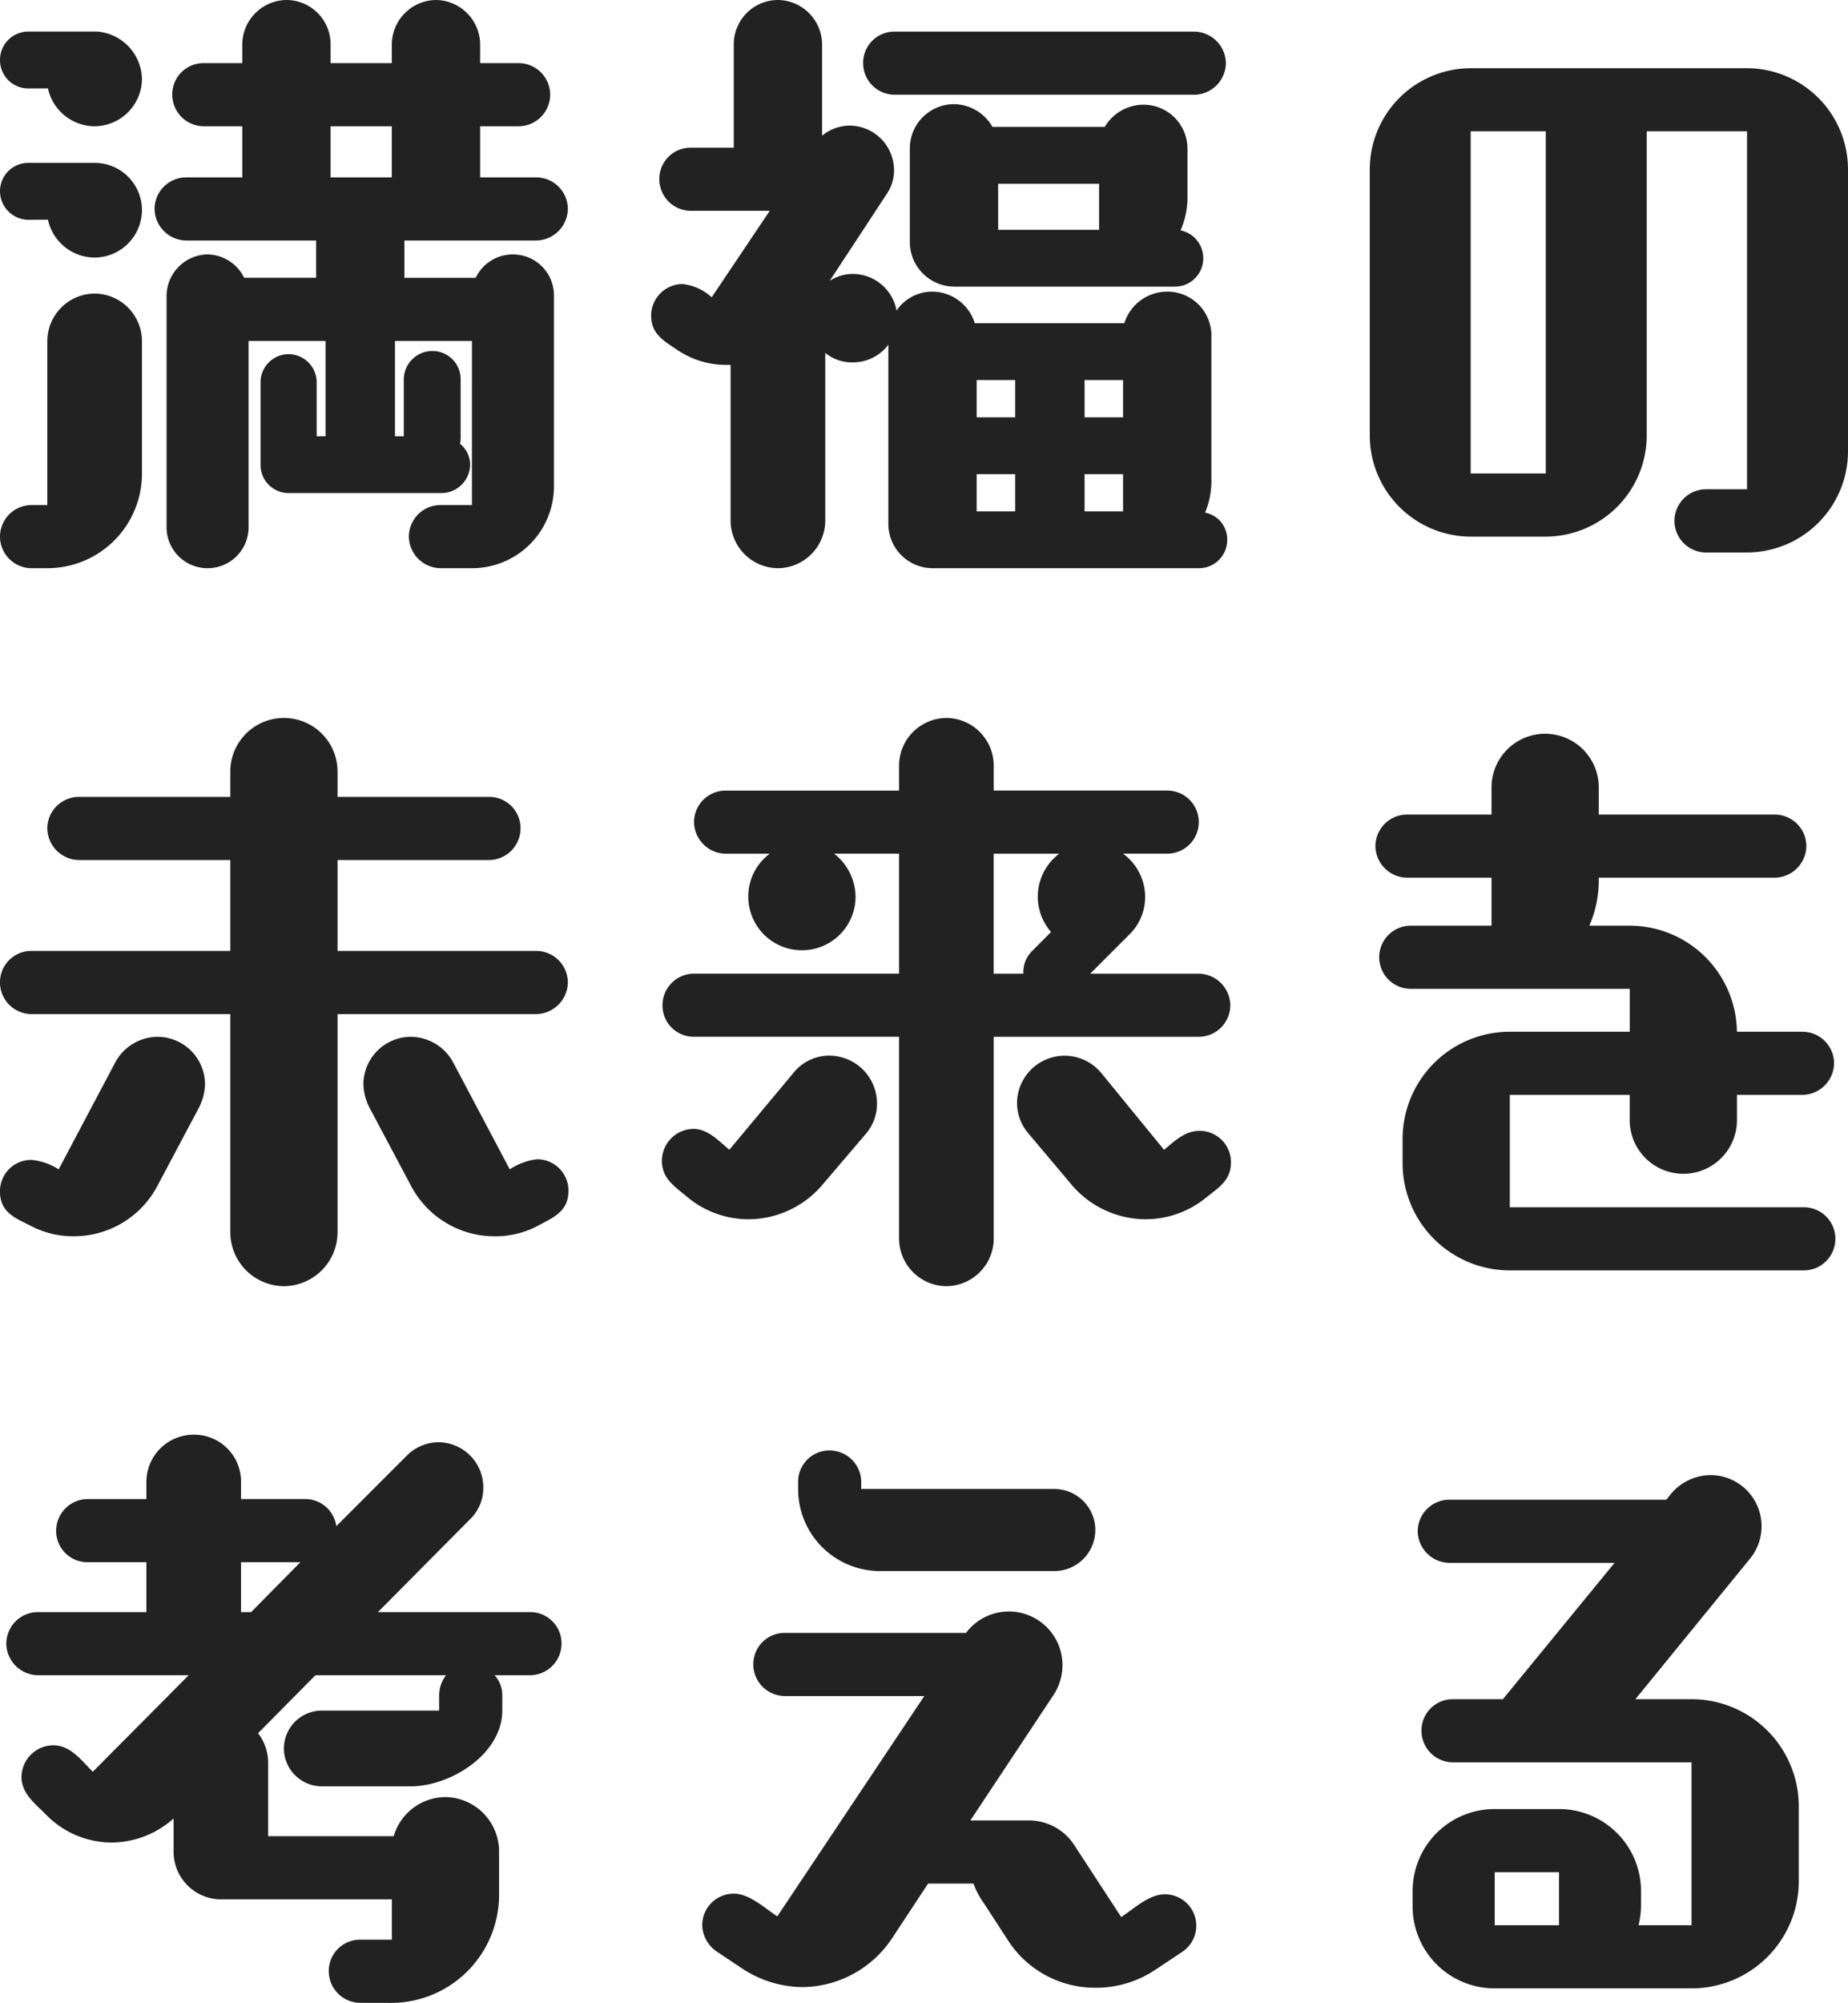
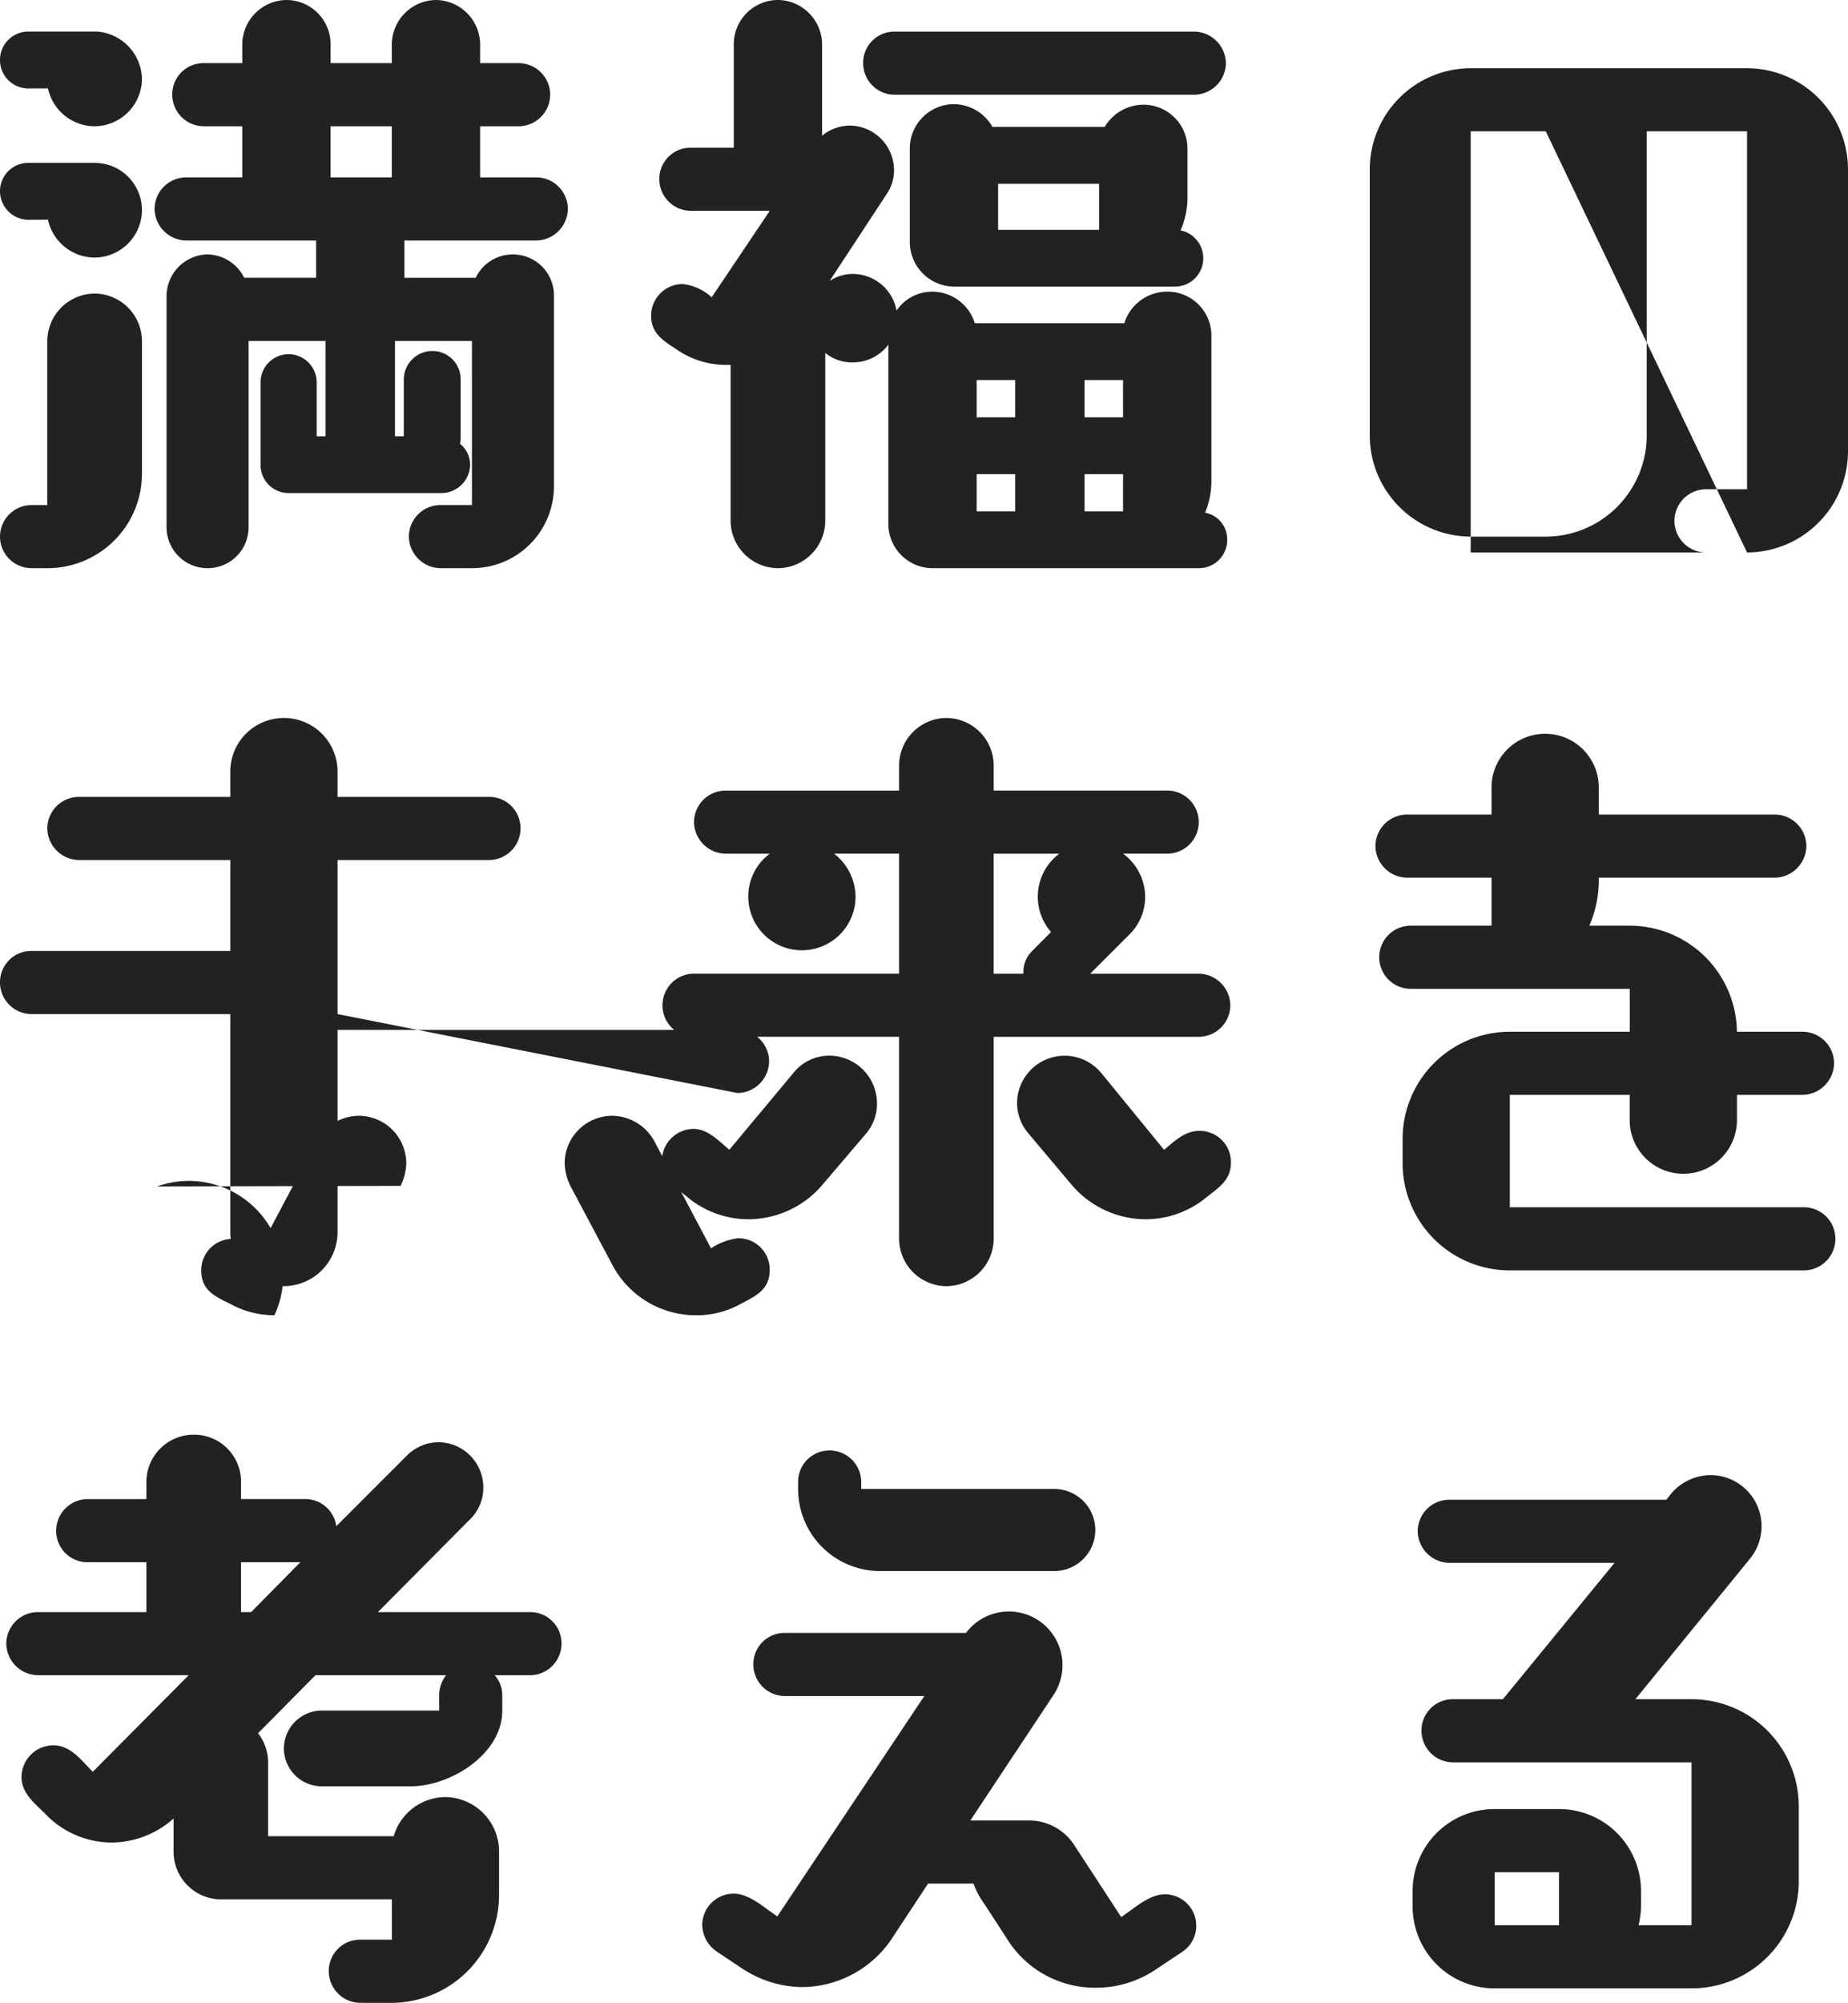
<svg xmlns="http://www.w3.org/2000/svg" width="149.379" height="161.798" viewBox="0 0 149.379 161.798">
-   <path id="ダイエーについて" d="M-38.352,3.57a6.617,6.617,0,0,0,6.63-6.63v-15.4a3.308,3.308,0,0,0-3.315-3.315,3.3,3.3,0,0,0-3.009,1.887h-5.763V-22.9H-33.15a2.591,2.591,0,0,0,2.55-2.55A2.557,2.557,0,0,0-33.15-28h-4.539V-32.13h3.111a2.557,2.557,0,0,0,2.55-2.55,2.557,2.557,0,0,0-2.55-2.55h-3.111v-1.53a3.614,3.614,0,0,0-3.57-3.57,3.614,3.614,0,0,0-3.57,3.57v1.53h-4.947v-1.53a3.58,3.58,0,0,0-3.57-3.57,3.614,3.614,0,0,0-3.57,3.57v1.53h-3.111a2.525,2.525,0,0,0-2.55,2.55,2.557,2.557,0,0,0,2.55,2.55h3.111V-28h-4.539a2.557,2.557,0,0,0-2.55,2.55,2.591,2.591,0,0,0,2.55,2.55h10.506v3.009h-5.814a3.368,3.368,0,0,0-2.958-1.887,3.375,3.375,0,0,0-3.315,3.315V.255A3.308,3.308,0,0,0-59.721,3.57,3.308,3.308,0,0,0-56.406.255V-14.79h6.222v7.7H-50.9v-4.335a2.285,2.285,0,0,0-2.295-2.295,2.275,2.275,0,0,0-2.244,2.295v6.681A2.264,2.264,0,0,0-53.193-2.5H-40.8a2.318,2.318,0,0,0,2.3-2.295,2.152,2.152,0,0,0-.816-1.683,2.694,2.694,0,0,0,.051-.663v-4.59a2.275,2.275,0,0,0-2.295-2.244,2.309,2.309,0,0,0-2.3,2.244v4.641h-.714v-7.7h6.222V-1.53H-40.9a2.557,2.557,0,0,0-2.55,2.55A2.591,2.591,0,0,0-40.9,3.57Zm-34.323,0a7.64,7.64,0,0,0,7.65-7.65V-14.79a3.853,3.853,0,0,0-3.825-3.825,3.853,3.853,0,0,0-3.825,3.825V-1.53H-73.95A2.557,2.557,0,0,0-76.5,1.02a2.557,2.557,0,0,0,2.55,2.55Zm.051-38.76a3.881,3.881,0,0,0,3.774,3.06,3.853,3.853,0,0,0,3.825-3.825,3.924,3.924,0,0,0-3.621-3.825h-5.559A2.285,2.285,0,0,0-76.5-37.485a2.285,2.285,0,0,0,2.295,2.3ZM-44.829-28h-4.947V-32.13h4.947Zm-27.795,3.417a3.881,3.881,0,0,0,3.774,3.06,3.853,3.853,0,0,0,3.825-3.825,3.82,3.82,0,0,0-3.825-3.825h-5.355a2.285,2.285,0,0,0-2.295,2.3,2.318,2.318,0,0,0,2.295,2.3ZM20.4,3.57a2.285,2.285,0,0,0,2.3-2.295A2.2,2.2,0,0,0,20.91-.918a6.642,6.642,0,0,0,.51-2.652V-15.2a3.548,3.548,0,0,0-3.57-3.57,3.628,3.628,0,0,0-3.468,2.55H2.295a3.612,3.612,0,0,0-3.417-2.55,3.482,3.482,0,0,0-2.907,1.53A3.605,3.605,0,0,0-7.548-20.2a3.42,3.42,0,0,0-1.887.561l4.59-6.987a3.4,3.4,0,0,0,.612-1.989,3.614,3.614,0,0,0-3.57-3.57,3.564,3.564,0,0,0-2.244.816V-38.76a3.614,3.614,0,0,0-3.57-3.57,3.58,3.58,0,0,0-3.57,3.57V-30.4h-3.468a2.525,2.525,0,0,0-2.55,2.55,2.557,2.557,0,0,0,2.55,2.55h6.375l-4.692,6.987a4.143,4.143,0,0,0-2.346-1.071,2.557,2.557,0,0,0-2.55,2.55c0,1.479,1.02,2.04,2.091,2.754A7.032,7.032,0,0,0-17.8-12.852h.357v12.6A3.853,3.853,0,0,0-13.617,3.57,3.853,3.853,0,0,0-9.792-.255V-13.821a3.42,3.42,0,0,0,2.244.765,3.574,3.574,0,0,0,2.856-1.428V0a3.58,3.58,0,0,0,3.57,3.57ZM18.462-19.176a2.285,2.285,0,0,0,2.3-2.3,2.292,2.292,0,0,0-1.836-2.244,6.5,6.5,0,0,0,.561-2.652v-3.927a3.548,3.548,0,0,0-3.57-3.57A3.642,3.642,0,0,0,12.8-32.079H3.723A3.625,3.625,0,0,0,.612-33.915a3.58,3.58,0,0,0-3.57,3.57v7.6a3.614,3.614,0,0,0,3.57,3.57Zm1.581-15.5a2.591,2.591,0,0,0,2.55-2.55,2.591,2.591,0,0,0-2.55-2.55H-4.182a2.525,2.525,0,0,0-2.55,2.55,2.557,2.557,0,0,0,2.55,2.55Zm-7.7,10.914H4.182v-3.723h8.16ZM5.559-1.02H2.448V-4.029H5.559Zm0-7.6H2.448v-3.009H5.559Zm8.721,7.6H11.169V-4.029H14.28Zm0-7.6H11.169v-3.009H14.28ZM64.719,2.3a8.184,8.184,0,0,0,8.16-8.16v-22.8a8.184,8.184,0,0,0-8.16-8.16H42.381a8.184,8.184,0,0,0-8.16,8.16V-7.14a8.184,8.184,0,0,0,8.16,8.16H48.45a8.184,8.184,0,0,0,8.16-8.16V-31.722h8.109V-2.805H61.4a2.557,2.557,0,0,0-2.55,2.55A2.557,2.557,0,0,0,61.4,2.3ZM48.45-4.08H42.381V-31.722H48.45Zm-81.6,43.669a2.591,2.591,0,0,0,2.55-2.55,2.557,2.557,0,0,0-2.55-2.55H-49.215V27.145h12.24a2.557,2.557,0,0,0,2.55-2.55,2.525,2.525,0,0,0-2.55-2.55h-12.24v-2.04A4.331,4.331,0,0,0-53.55,15.67a4.331,4.331,0,0,0-4.335,4.335v2.04h-12.24a2.557,2.557,0,0,0-2.55,2.55,2.591,2.591,0,0,0,2.55,2.55h12.24v7.344H-73.95a2.525,2.525,0,0,0-2.55,2.55,2.557,2.557,0,0,0,2.55,2.55h16.065V57.235A4.364,4.364,0,0,0-53.55,61.57a4.364,4.364,0,0,0,4.335-4.335V39.589Zm-10.1,13.923a7.63,7.63,0,0,0,6.783,4.029,7.3,7.3,0,0,0,3.57-.918c1.275-.663,2.346-1.173,2.346-2.754a2.525,2.525,0,0,0-2.55-2.55,5,5,0,0,0-2.193.816l-4.59-8.67a3.929,3.929,0,0,0-3.417-2.04,3.853,3.853,0,0,0-3.825,3.825,4.437,4.437,0,0,0,.459,1.836Zm-17.136-6.426a4.437,4.437,0,0,0,.459-1.836,3.853,3.853,0,0,0-3.825-3.825,3.929,3.929,0,0,0-3.417,2.04l-4.59,8.67a4.92,4.92,0,0,0-2.193-.765,2.525,2.525,0,0,0-2.55,2.55c0,1.581,1.071,2.091,2.346,2.7a7.3,7.3,0,0,0,3.57.918A7.63,7.63,0,0,0-63.8,53.512ZM20.4,41.425a2.557,2.557,0,0,0,2.55-2.55,2.591,2.591,0,0,0-2.55-2.55H11.628l3.213-3.213A4.239,4.239,0,0,0,16.065,30.1a4.346,4.346,0,0,0-1.785-3.468h3.57a2.55,2.55,0,0,0,0-5.1H3.825v-2.04A3.853,3.853,0,0,0,0,15.67a3.853,3.853,0,0,0-3.825,3.825v2.04H-17.85a2.557,2.557,0,0,0-2.55,2.55,2.591,2.591,0,0,0,2.55,2.55h3.57A4.3,4.3,0,0,0-16.014,30.1a4.331,4.331,0,0,0,4.335,4.335A4.331,4.331,0,0,0-7.344,30.1a4.446,4.446,0,0,0-1.734-3.468h5.253v9.69H-20.4a2.557,2.557,0,0,0-2.55,2.55,2.525,2.525,0,0,0,2.55,2.55H-3.825v16.32A3.853,3.853,0,0,0,0,61.57a3.853,3.853,0,0,0,3.825-3.825V41.425Zm-26.877,7.8a3.74,3.74,0,0,0,.867-2.4,3.864,3.864,0,0,0-3.825-3.876,3.7,3.7,0,0,0-2.958,1.428l-5.151,6.171c-.867-.714-1.734-1.683-2.907-1.683A2.591,2.591,0,0,0-23,51.421c0,1.53,1.122,2.142,2.193,3.06a7.725,7.725,0,0,0,4.794,1.683,7.872,7.872,0,0,0,5.967-2.754ZM10.149,53.41a7.872,7.872,0,0,0,5.967,2.754,7.725,7.725,0,0,0,4.794-1.683C21.981,53.614,23,53.053,23,51.574a2.525,2.525,0,0,0-2.55-2.55c-1.173,0-1.989.816-2.856,1.53l-5.049-6.171a3.844,3.844,0,0,0-6.834,2.448,3.791,3.791,0,0,0,.918,2.4ZM6.222,36.325h-2.4v-9.69h5.3a4.339,4.339,0,0,0-.663,6.324L6.885,34.54a2.359,2.359,0,0,0-.663,1.632Zm63.087,23.97a2.55,2.55,0,0,0,0-5.1H45.543V46.117h9.69v2.04a4.335,4.335,0,1,0,8.67,0v-2.04h5.3a2.591,2.591,0,0,0,2.55-2.55,2.557,2.557,0,0,0-2.55-2.55H63.9a8.674,8.674,0,0,0-8.67-8.568H51.969a9.128,9.128,0,0,0,.765-3.57v-.306H66.963a2.591,2.591,0,0,0,2.55-2.55,2.557,2.557,0,0,0-2.55-2.55H52.734V21.28a4.335,4.335,0,1,0-8.67,0v2.193H37.23a2.557,2.557,0,0,0-2.55,2.55,2.591,2.591,0,0,0,2.55,2.55h6.834v3.876H37.536a2.55,2.55,0,0,0,0,5.1h17.7v3.468h-9.69a8.663,8.663,0,0,0-8.67,8.67v1.938a8.663,8.663,0,0,0,8.67,8.67ZM-44.829,119.468a8.729,8.729,0,0,0,8.67-8.67v-3.621a4.4,4.4,0,0,0-4.335-4.335A4.39,4.39,0,0,0-44.676,106H-54.825v-5.916a3.887,3.887,0,0,0-.816-2.4L-51,93h10.557A2.635,2.635,0,0,0-41,94.631v1.224H-50.49a3.069,3.069,0,0,0-3.06,3.06,3.069,3.069,0,0,0,3.06,3.06H-43.3c3.213,0,7.4-2.6,7.4-6.12V94.631A2.406,2.406,0,0,0-36.516,93h2.856a2.557,2.557,0,0,0,2.55-2.55,2.525,2.525,0,0,0-2.55-2.55H-45.951l7.446-7.5a3.51,3.51,0,0,0,1.071-2.55,3.646,3.646,0,0,0-3.621-3.672,3.631,3.631,0,0,0-2.55,1.071l-5.712,5.712a2.531,2.531,0,0,0-2.5-2.193h-5.2V77.393a3.788,3.788,0,0,0-3.825-3.825,3.82,3.82,0,0,0-3.825,3.825V78.77h-4.743a2.557,2.557,0,0,0-2.55,2.55,2.525,2.525,0,0,0,2.55,2.55h4.743V87.9H-73.44a2.557,2.557,0,0,0-2.55,2.55A2.591,2.591,0,0,0-73.44,93h12.189L-69,100.8c-.918-.918-1.785-2.142-3.213-2.142a2.591,2.591,0,0,0-2.55,2.55c0,1.428,1.224,2.244,2.142,3.213a7.426,7.426,0,0,0,5.151,2.091,7.573,7.573,0,0,0,5-1.938v2.7a3.851,3.851,0,0,0,3.621,3.825h14.025v3.264h-2.55a2.525,2.525,0,0,0-2.55,2.55,2.557,2.557,0,0,0,2.55,2.55ZM-56.2,87.9h-.816V83.87h4.794Zm75.276,27.438a2.536,2.536,0,0,0-1.428-4.641c-1.275,0-2.5,1.173-3.519,1.836L10.3,106.667a4.366,4.366,0,0,0-3.621-1.938H1.938L8.67,94.58a4.4,4.4,0,0,0,.714-2.4,4.335,4.335,0,0,0-7.8-2.6H-13.056a2.525,2.525,0,0,0-2.55,2.55,2.557,2.557,0,0,0,2.55,2.55H-1.785l-11.883,17.8c-1.02-.663-2.244-1.836-3.519-1.836a2.547,2.547,0,0,0-2.55,2.5,2.655,2.655,0,0,0,1.122,2.142l2.142,1.428a8.988,8.988,0,0,0,4.794,1.479,8.793,8.793,0,0,0,7.242-3.876l2.958-4.488H2.193a6.255,6.255,0,0,0,.867,1.632l1.887,2.907a8.36,8.36,0,0,0,7.14,3.876,8.609,8.609,0,0,0,4.845-1.479ZM8.721,84.584a3.315,3.315,0,0,0,0-6.63H-6.885v-.561a2.557,2.557,0,0,0-2.55-2.55,2.525,2.525,0,0,0-2.55,2.55v.561a6.617,6.617,0,0,0,6.63,6.63Zm51.51,33.711a8.663,8.663,0,0,0,8.67-8.67v-6.018a8.663,8.663,0,0,0-8.67-8.67H55.692l9.282-11.373a4.134,4.134,0,0,0-3.213-6.732A4.232,4.232,0,0,0,58.6,78.311l-.408.51H40.647a2.557,2.557,0,0,0-2.55,2.55,2.591,2.591,0,0,0,2.55,2.55H54.009L44.982,94.937H40.953a2.525,2.525,0,0,0-2.55,2.55,2.557,2.557,0,0,0,2.55,2.55H60.231v13.158H55.947a6.94,6.94,0,0,0,.2-1.53v-1.224a6.617,6.617,0,0,0-6.63-6.63h-5.2a6.617,6.617,0,0,0-6.63,6.63v1.224a6.617,6.617,0,0,0,6.63,6.63Zm-10.71-5.1h-5.2v-4.284h5.2Z" transform="translate(76.5 42.33)" fill="#222" />
+   <path id="ダイエーについて" d="M-38.352,3.57a6.617,6.617,0,0,0,6.63-6.63v-15.4a3.308,3.308,0,0,0-3.315-3.315,3.3,3.3,0,0,0-3.009,1.887h-5.763V-22.9H-33.15a2.591,2.591,0,0,0,2.55-2.55A2.557,2.557,0,0,0-33.15-28h-4.539V-32.13h3.111a2.557,2.557,0,0,0,2.55-2.55,2.557,2.557,0,0,0-2.55-2.55h-3.111v-1.53a3.614,3.614,0,0,0-3.57-3.57,3.614,3.614,0,0,0-3.57,3.57v1.53h-4.947v-1.53a3.58,3.58,0,0,0-3.57-3.57,3.614,3.614,0,0,0-3.57,3.57v1.53h-3.111a2.525,2.525,0,0,0-2.55,2.55,2.557,2.557,0,0,0,2.55,2.55h3.111V-28h-4.539a2.557,2.557,0,0,0-2.55,2.55,2.591,2.591,0,0,0,2.55,2.55h10.506v3.009h-5.814a3.368,3.368,0,0,0-2.958-1.887,3.375,3.375,0,0,0-3.315,3.315V.255A3.308,3.308,0,0,0-59.721,3.57,3.308,3.308,0,0,0-56.406.255V-14.79h6.222v7.7H-50.9v-4.335a2.285,2.285,0,0,0-2.295-2.295,2.275,2.275,0,0,0-2.244,2.295v6.681A2.264,2.264,0,0,0-53.193-2.5H-40.8a2.318,2.318,0,0,0,2.3-2.295,2.152,2.152,0,0,0-.816-1.683,2.694,2.694,0,0,0,.051-.663v-4.59a2.275,2.275,0,0,0-2.295-2.244,2.309,2.309,0,0,0-2.3,2.244v4.641h-.714v-7.7h6.222V-1.53H-40.9a2.557,2.557,0,0,0-2.55,2.55A2.591,2.591,0,0,0-40.9,3.57Zm-34.323,0a7.64,7.64,0,0,0,7.65-7.65V-14.79a3.853,3.853,0,0,0-3.825-3.825,3.853,3.853,0,0,0-3.825,3.825V-1.53H-73.95A2.557,2.557,0,0,0-76.5,1.02a2.557,2.557,0,0,0,2.55,2.55Zm.051-38.76a3.881,3.881,0,0,0,3.774,3.06,3.853,3.853,0,0,0,3.825-3.825,3.924,3.924,0,0,0-3.621-3.825h-5.559A2.285,2.285,0,0,0-76.5-37.485a2.285,2.285,0,0,0,2.295,2.3ZM-44.829-28h-4.947V-32.13h4.947Zm-27.795,3.417a3.881,3.881,0,0,0,3.774,3.06,3.853,3.853,0,0,0,3.825-3.825,3.82,3.82,0,0,0-3.825-3.825h-5.355a2.285,2.285,0,0,0-2.295,2.3,2.318,2.318,0,0,0,2.295,2.3ZM20.4,3.57a2.285,2.285,0,0,0,2.3-2.295A2.2,2.2,0,0,0,20.91-.918a6.642,6.642,0,0,0,.51-2.652V-15.2a3.548,3.548,0,0,0-3.57-3.57,3.628,3.628,0,0,0-3.468,2.55H2.295a3.612,3.612,0,0,0-3.417-2.55,3.482,3.482,0,0,0-2.907,1.53A3.605,3.605,0,0,0-7.548-20.2a3.42,3.42,0,0,0-1.887.561l4.59-6.987a3.4,3.4,0,0,0,.612-1.989,3.614,3.614,0,0,0-3.57-3.57,3.564,3.564,0,0,0-2.244.816V-38.76a3.614,3.614,0,0,0-3.57-3.57,3.58,3.58,0,0,0-3.57,3.57V-30.4h-3.468a2.525,2.525,0,0,0-2.55,2.55,2.557,2.557,0,0,0,2.55,2.55h6.375l-4.692,6.987a4.143,4.143,0,0,0-2.346-1.071,2.557,2.557,0,0,0-2.55,2.55c0,1.479,1.02,2.04,2.091,2.754A7.032,7.032,0,0,0-17.8-12.852h.357v12.6A3.853,3.853,0,0,0-13.617,3.57,3.853,3.853,0,0,0-9.792-.255V-13.821a3.42,3.42,0,0,0,2.244.765,3.574,3.574,0,0,0,2.856-1.428V0a3.58,3.58,0,0,0,3.57,3.57ZM18.462-19.176a2.285,2.285,0,0,0,2.3-2.3,2.292,2.292,0,0,0-1.836-2.244,6.5,6.5,0,0,0,.561-2.652v-3.927a3.548,3.548,0,0,0-3.57-3.57A3.642,3.642,0,0,0,12.8-32.079H3.723A3.625,3.625,0,0,0,.612-33.915a3.58,3.58,0,0,0-3.57,3.57v7.6a3.614,3.614,0,0,0,3.57,3.57Zm1.581-15.5a2.591,2.591,0,0,0,2.55-2.55,2.591,2.591,0,0,0-2.55-2.55H-4.182a2.525,2.525,0,0,0-2.55,2.55,2.557,2.557,0,0,0,2.55,2.55Zm-7.7,10.914H4.182v-3.723h8.16ZM5.559-1.02H2.448V-4.029H5.559Zm0-7.6H2.448v-3.009H5.559Zm8.721,7.6H11.169V-4.029H14.28Zm0-7.6H11.169v-3.009H14.28ZM64.719,2.3a8.184,8.184,0,0,0,8.16-8.16v-22.8a8.184,8.184,0,0,0-8.16-8.16H42.381a8.184,8.184,0,0,0-8.16,8.16V-7.14a8.184,8.184,0,0,0,8.16,8.16H48.45a8.184,8.184,0,0,0,8.16-8.16V-31.722h8.109V-2.805H61.4a2.557,2.557,0,0,0-2.55,2.55A2.557,2.557,0,0,0,61.4,2.3ZH42.381V-31.722H48.45Zm-81.6,43.669a2.591,2.591,0,0,0,2.55-2.55,2.557,2.557,0,0,0-2.55-2.55H-49.215V27.145h12.24a2.557,2.557,0,0,0,2.55-2.55,2.525,2.525,0,0,0-2.55-2.55h-12.24v-2.04A4.331,4.331,0,0,0-53.55,15.67a4.331,4.331,0,0,0-4.335,4.335v2.04h-12.24a2.557,2.557,0,0,0-2.55,2.55,2.591,2.591,0,0,0,2.55,2.55h12.24v7.344H-73.95a2.525,2.525,0,0,0-2.55,2.55,2.557,2.557,0,0,0,2.55,2.55h16.065V57.235A4.364,4.364,0,0,0-53.55,61.57a4.364,4.364,0,0,0,4.335-4.335V39.589Zm-10.1,13.923a7.63,7.63,0,0,0,6.783,4.029,7.3,7.3,0,0,0,3.57-.918c1.275-.663,2.346-1.173,2.346-2.754a2.525,2.525,0,0,0-2.55-2.55,5,5,0,0,0-2.193.816l-4.59-8.67a3.929,3.929,0,0,0-3.417-2.04,3.853,3.853,0,0,0-3.825,3.825,4.437,4.437,0,0,0,.459,1.836Zm-17.136-6.426a4.437,4.437,0,0,0,.459-1.836,3.853,3.853,0,0,0-3.825-3.825,3.929,3.929,0,0,0-3.417,2.04l-4.59,8.67a4.92,4.92,0,0,0-2.193-.765,2.525,2.525,0,0,0-2.55,2.55c0,1.581,1.071,2.091,2.346,2.7a7.3,7.3,0,0,0,3.57.918A7.63,7.63,0,0,0-63.8,53.512ZM20.4,41.425a2.557,2.557,0,0,0,2.55-2.55,2.591,2.591,0,0,0-2.55-2.55H11.628l3.213-3.213A4.239,4.239,0,0,0,16.065,30.1a4.346,4.346,0,0,0-1.785-3.468h3.57a2.55,2.55,0,0,0,0-5.1H3.825v-2.04A3.853,3.853,0,0,0,0,15.67a3.853,3.853,0,0,0-3.825,3.825v2.04H-17.85a2.557,2.557,0,0,0-2.55,2.55,2.591,2.591,0,0,0,2.55,2.55h3.57A4.3,4.3,0,0,0-16.014,30.1a4.331,4.331,0,0,0,4.335,4.335A4.331,4.331,0,0,0-7.344,30.1a4.446,4.446,0,0,0-1.734-3.468h5.253v9.69H-20.4a2.557,2.557,0,0,0-2.55,2.55,2.525,2.525,0,0,0,2.55,2.55H-3.825v16.32A3.853,3.853,0,0,0,0,61.57a3.853,3.853,0,0,0,3.825-3.825V41.425Zm-26.877,7.8a3.74,3.74,0,0,0,.867-2.4,3.864,3.864,0,0,0-3.825-3.876,3.7,3.7,0,0,0-2.958,1.428l-5.151,6.171c-.867-.714-1.734-1.683-2.907-1.683A2.591,2.591,0,0,0-23,51.421c0,1.53,1.122,2.142,2.193,3.06a7.725,7.725,0,0,0,4.794,1.683,7.872,7.872,0,0,0,5.967-2.754ZM10.149,53.41a7.872,7.872,0,0,0,5.967,2.754,7.725,7.725,0,0,0,4.794-1.683C21.981,53.614,23,53.053,23,51.574a2.525,2.525,0,0,0-2.55-2.55c-1.173,0-1.989.816-2.856,1.53l-5.049-6.171a3.844,3.844,0,0,0-6.834,2.448,3.791,3.791,0,0,0,.918,2.4ZM6.222,36.325h-2.4v-9.69h5.3a4.339,4.339,0,0,0-.663,6.324L6.885,34.54a2.359,2.359,0,0,0-.663,1.632Zm63.087,23.97a2.55,2.55,0,0,0,0-5.1H45.543V46.117h9.69v2.04a4.335,4.335,0,1,0,8.67,0v-2.04h5.3a2.591,2.591,0,0,0,2.55-2.55,2.557,2.557,0,0,0-2.55-2.55H63.9a8.674,8.674,0,0,0-8.67-8.568H51.969a9.128,9.128,0,0,0,.765-3.57v-.306H66.963a2.591,2.591,0,0,0,2.55-2.55,2.557,2.557,0,0,0-2.55-2.55H52.734V21.28a4.335,4.335,0,1,0-8.67,0v2.193H37.23a2.557,2.557,0,0,0-2.55,2.55,2.591,2.591,0,0,0,2.55,2.55h6.834v3.876H37.536a2.55,2.55,0,0,0,0,5.1h17.7v3.468h-9.69a8.663,8.663,0,0,0-8.67,8.67v1.938a8.663,8.663,0,0,0,8.67,8.67ZM-44.829,119.468a8.729,8.729,0,0,0,8.67-8.67v-3.621a4.4,4.4,0,0,0-4.335-4.335A4.39,4.39,0,0,0-44.676,106H-54.825v-5.916a3.887,3.887,0,0,0-.816-2.4L-51,93h10.557A2.635,2.635,0,0,0-41,94.631v1.224H-50.49a3.069,3.069,0,0,0-3.06,3.06,3.069,3.069,0,0,0,3.06,3.06H-43.3c3.213,0,7.4-2.6,7.4-6.12V94.631A2.406,2.406,0,0,0-36.516,93h2.856a2.557,2.557,0,0,0,2.55-2.55,2.525,2.525,0,0,0-2.55-2.55H-45.951l7.446-7.5a3.51,3.51,0,0,0,1.071-2.55,3.646,3.646,0,0,0-3.621-3.672,3.631,3.631,0,0,0-2.55,1.071l-5.712,5.712a2.531,2.531,0,0,0-2.5-2.193h-5.2V77.393a3.788,3.788,0,0,0-3.825-3.825,3.82,3.82,0,0,0-3.825,3.825V78.77h-4.743a2.557,2.557,0,0,0-2.55,2.55,2.525,2.525,0,0,0,2.55,2.55h4.743V87.9H-73.44a2.557,2.557,0,0,0-2.55,2.55A2.591,2.591,0,0,0-73.44,93h12.189L-69,100.8c-.918-.918-1.785-2.142-3.213-2.142a2.591,2.591,0,0,0-2.55,2.55c0,1.428,1.224,2.244,2.142,3.213a7.426,7.426,0,0,0,5.151,2.091,7.573,7.573,0,0,0,5-1.938v2.7a3.851,3.851,0,0,0,3.621,3.825h14.025v3.264h-2.55a2.525,2.525,0,0,0-2.55,2.55,2.557,2.557,0,0,0,2.55,2.55ZM-56.2,87.9h-.816V83.87h4.794Zm75.276,27.438a2.536,2.536,0,0,0-1.428-4.641c-1.275,0-2.5,1.173-3.519,1.836L10.3,106.667a4.366,4.366,0,0,0-3.621-1.938H1.938L8.67,94.58a4.4,4.4,0,0,0,.714-2.4,4.335,4.335,0,0,0-7.8-2.6H-13.056a2.525,2.525,0,0,0-2.55,2.55,2.557,2.557,0,0,0,2.55,2.55H-1.785l-11.883,17.8c-1.02-.663-2.244-1.836-3.519-1.836a2.547,2.547,0,0,0-2.55,2.5,2.655,2.655,0,0,0,1.122,2.142l2.142,1.428a8.988,8.988,0,0,0,4.794,1.479,8.793,8.793,0,0,0,7.242-3.876l2.958-4.488H2.193a6.255,6.255,0,0,0,.867,1.632l1.887,2.907a8.36,8.36,0,0,0,7.14,3.876,8.609,8.609,0,0,0,4.845-1.479ZM8.721,84.584a3.315,3.315,0,0,0,0-6.63H-6.885v-.561a2.557,2.557,0,0,0-2.55-2.55,2.525,2.525,0,0,0-2.55,2.55v.561a6.617,6.617,0,0,0,6.63,6.63Zm51.51,33.711a8.663,8.663,0,0,0,8.67-8.67v-6.018a8.663,8.663,0,0,0-8.67-8.67H55.692l9.282-11.373a4.134,4.134,0,0,0-3.213-6.732A4.232,4.232,0,0,0,58.6,78.311l-.408.51H40.647a2.557,2.557,0,0,0-2.55,2.55,2.591,2.591,0,0,0,2.55,2.55H54.009L44.982,94.937H40.953a2.525,2.525,0,0,0-2.55,2.55,2.557,2.557,0,0,0,2.55,2.55H60.231v13.158H55.947a6.94,6.94,0,0,0,.2-1.53v-1.224a6.617,6.617,0,0,0-6.63-6.63h-5.2a6.617,6.617,0,0,0-6.63,6.63v1.224a6.617,6.617,0,0,0,6.63,6.63Zm-10.71-5.1h-5.2v-4.284h5.2Z" transform="translate(76.5 42.33)" fill="#222" />
</svg>